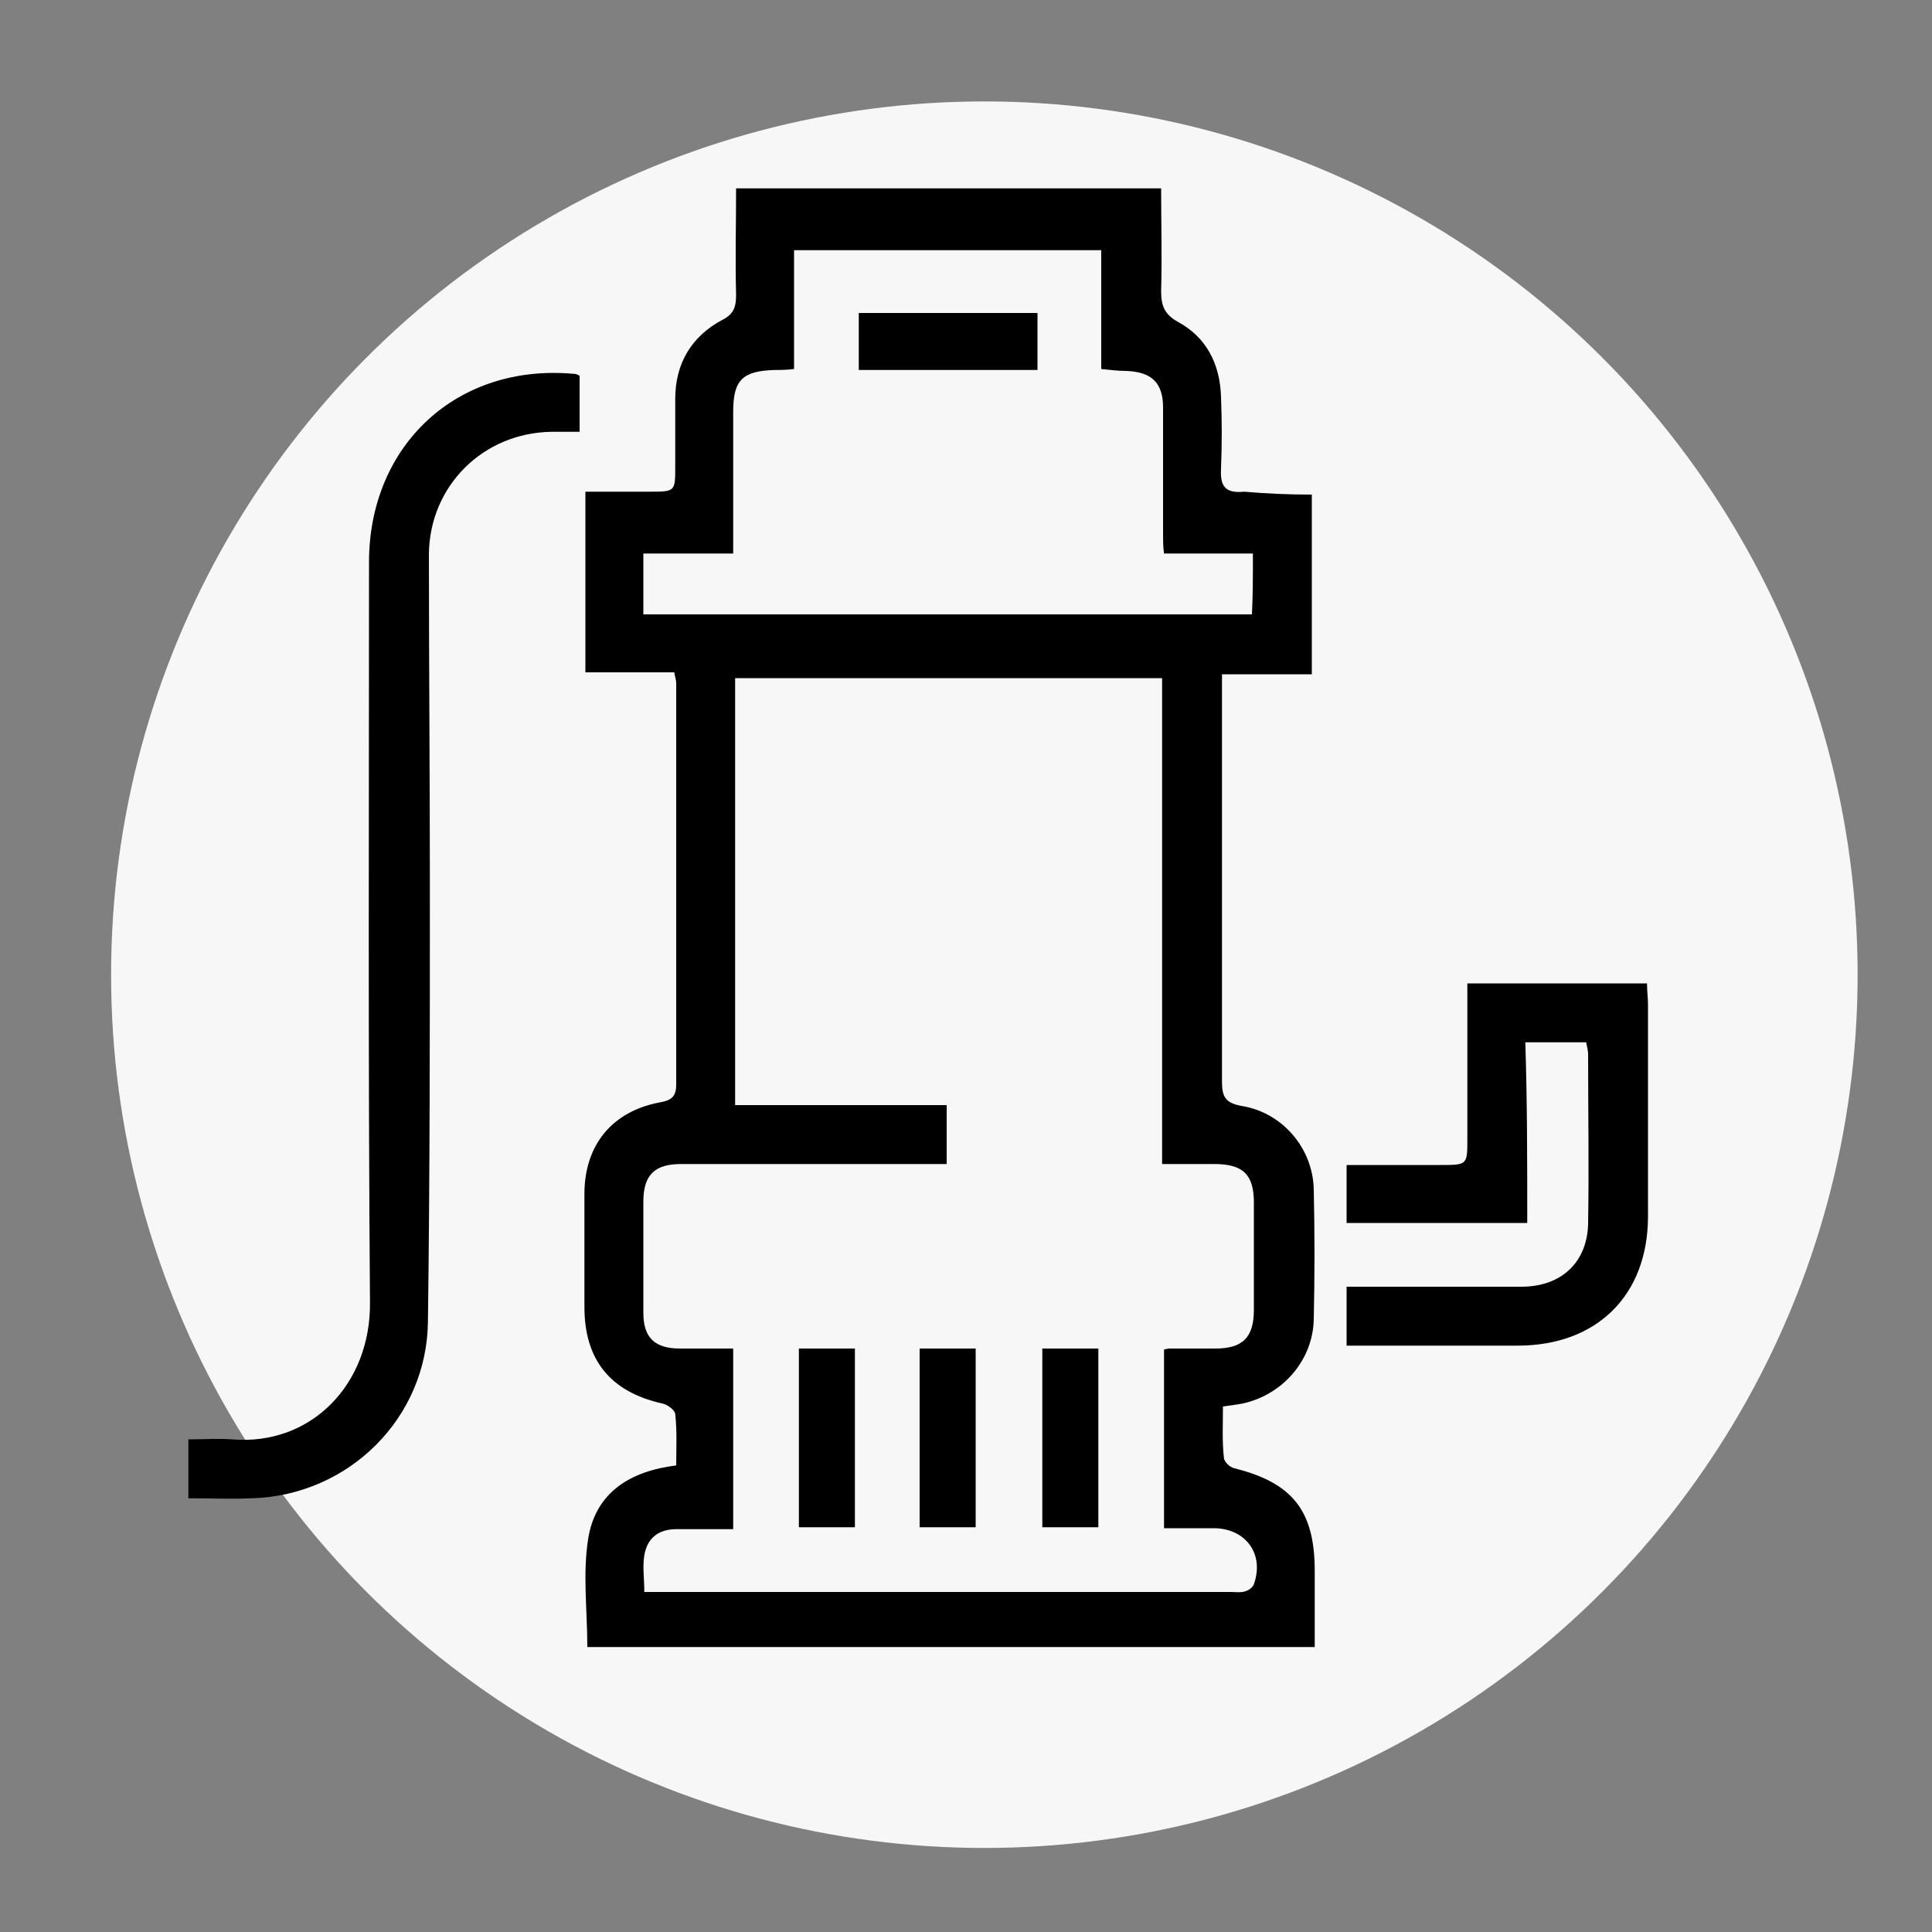
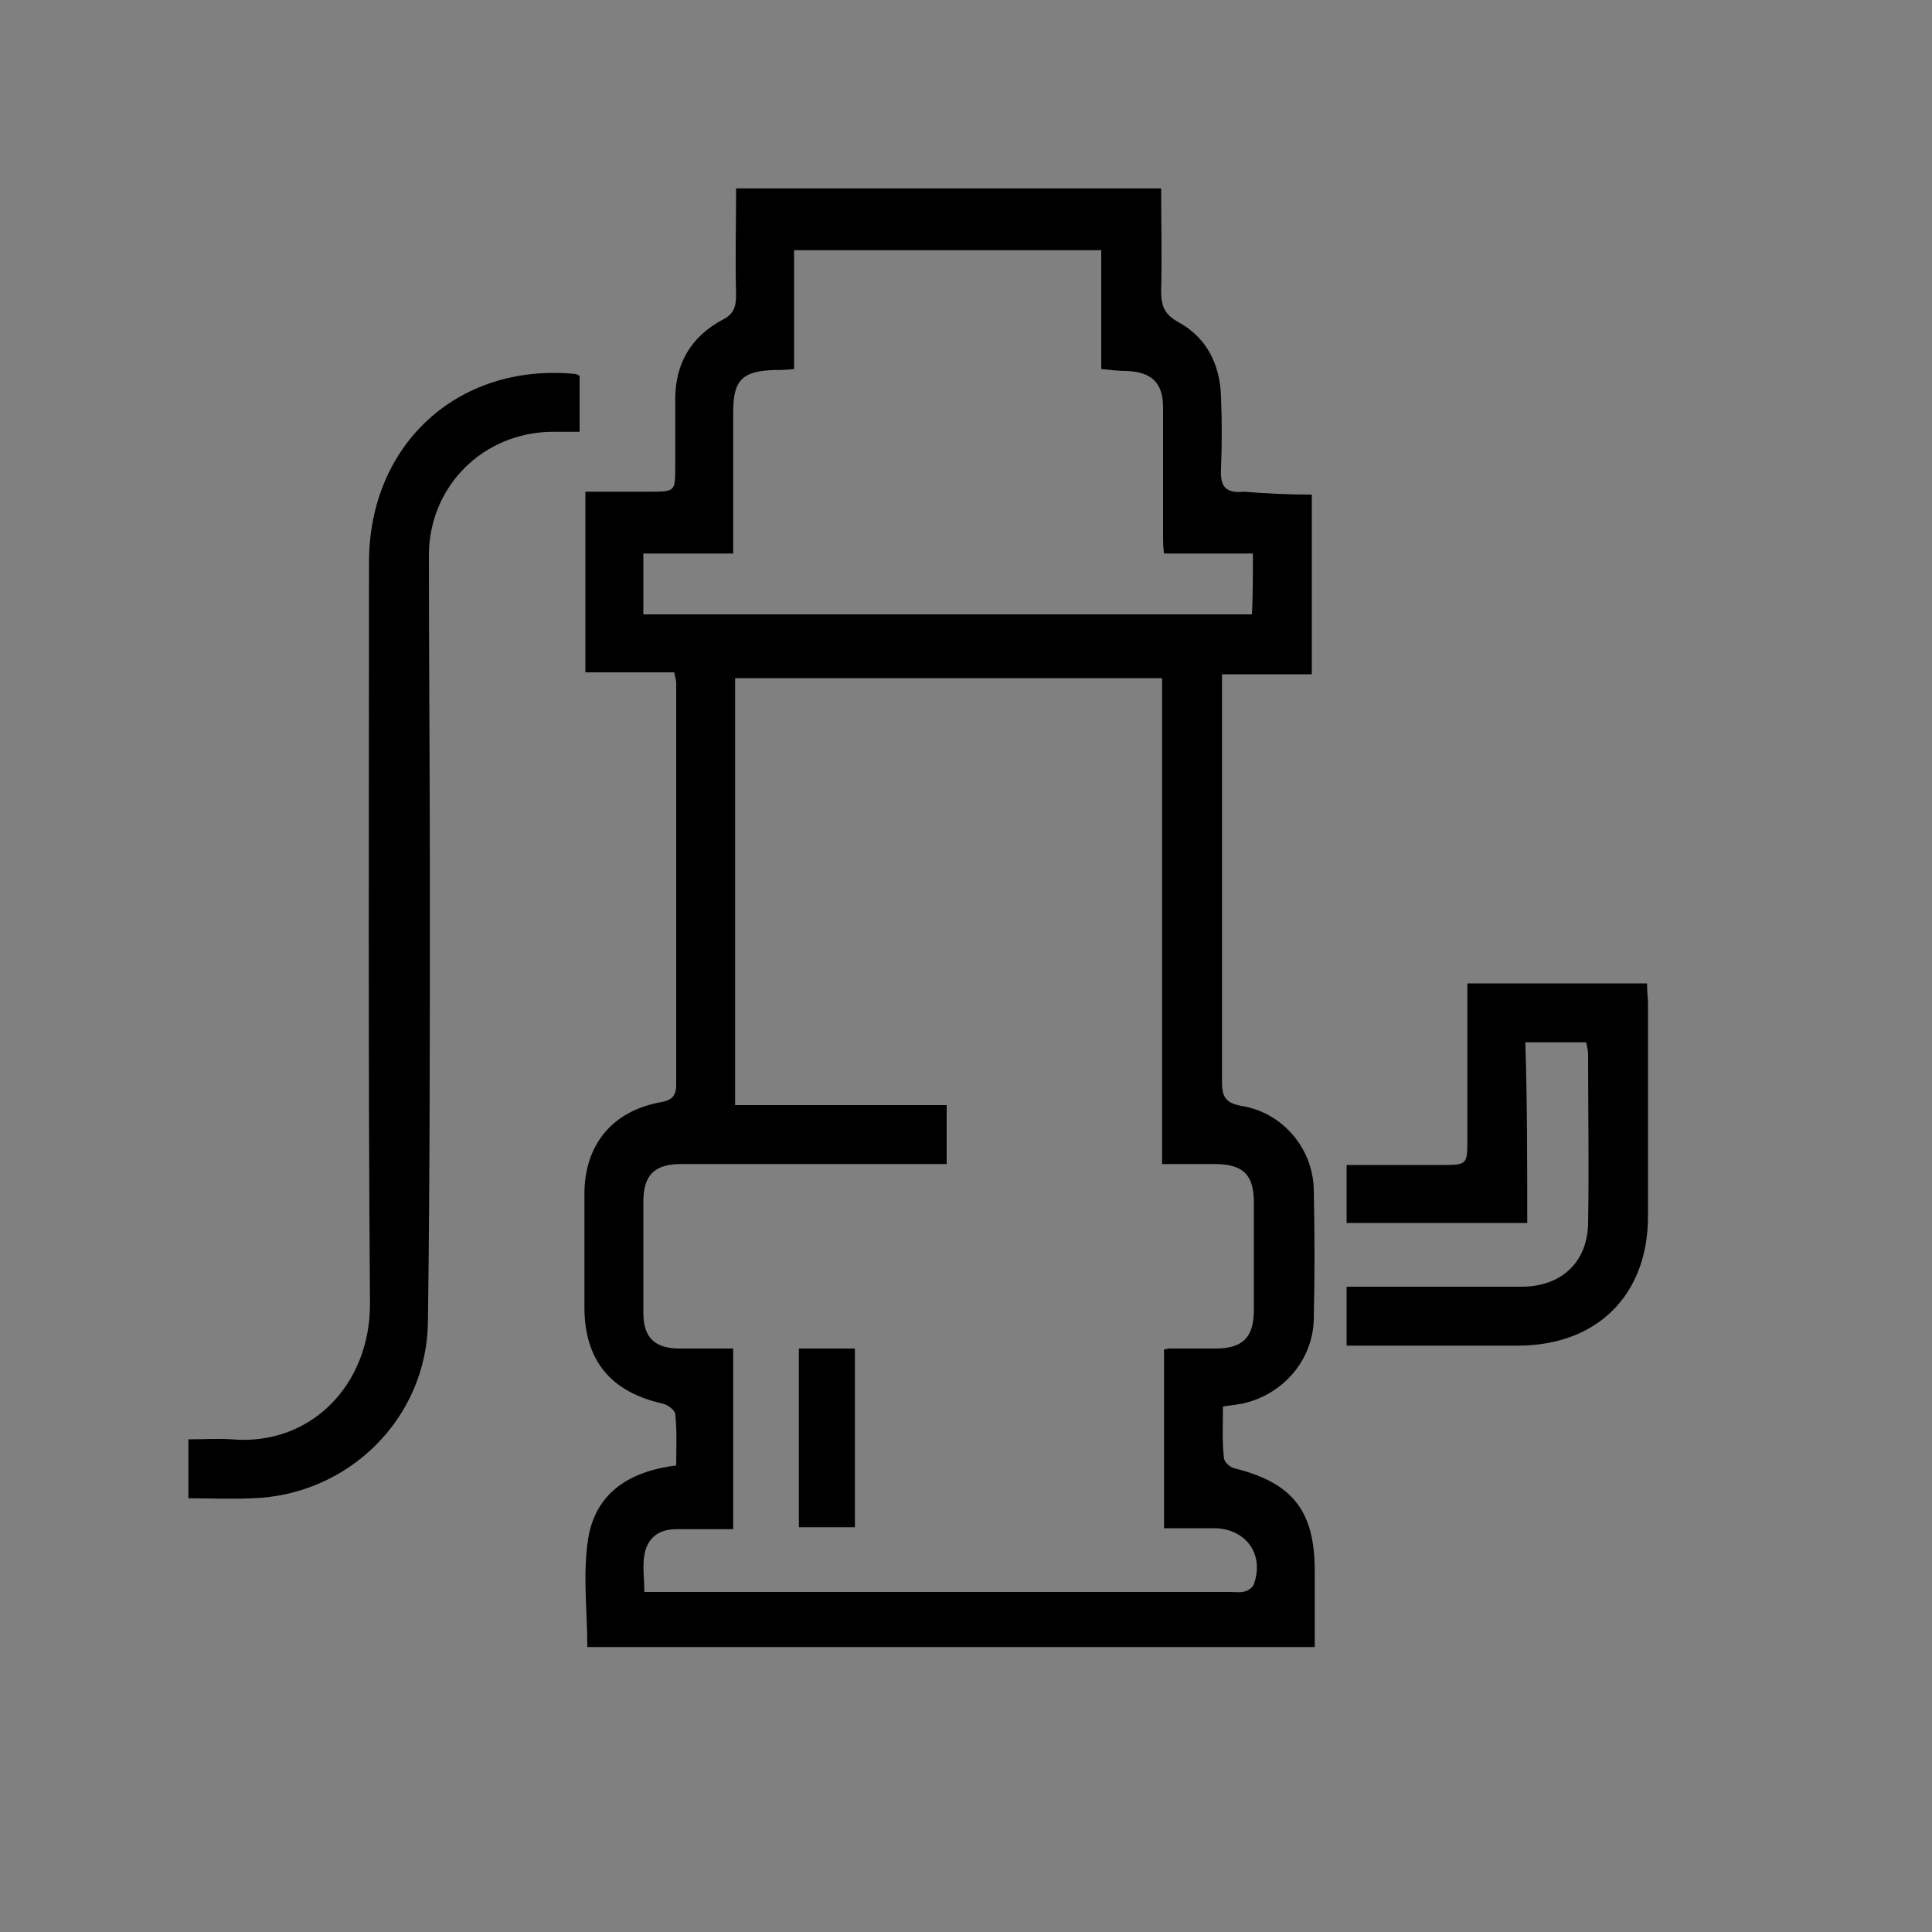
<svg xmlns="http://www.w3.org/2000/svg" version="1.1" id="Calque_1" x="0px" y="0px" viewBox="0 0 200 200" style="enable-background:new 0 0 200 200;" xml:space="preserve">
  <rect x="0" y="0" width="200" height="200" fill="#808080" stroke="none" />
  <style type="text/css">
	.st0{fill:#F7F7F7;}
</style>
  <g>
-     <circle class="st0" cx="101.9" cy="100.9" r="90.4" />
-   </g>
+     </g>
  <g id="FLYuBu_3_">
    <g>
      <path d="M135.8,51.2c0,6.3,0,12.3,0,18.6c-3,0-6,0-9.3,0c0,1.1,0,1.8,0,2.5c0,13.2,0,26.5,0,39.7c0,1.6,0.4,2.2,2.1,2.5    c4.2,0.7,7.3,4.4,7.4,8.6c0.1,4.5,0.1,9,0,13.5c-0.1,4.2-3.2,7.8-7.4,8.7c-0.6,0.1-1.2,0.2-2,0.3c0,1.8-0.1,3.6,0.1,5.3    c0,0.4,0.6,1,1.1,1.1c6,1.5,8.3,4.4,8.3,10.6c0,2.6,0,5.2,0,7.9c-25.2,0-50.2,0-75.3,0c0-3.8-0.5-7.6,0.1-11.3    c0.8-4.7,4.3-6.9,9.1-7.5c0-1.8,0.1-3.5-0.1-5.3c0-0.4-0.8-1-1.3-1.1c-5.4-1.2-8.1-4.5-8.1-10c0-3.9,0-7.8,0-11.7    c0-5.1,2.9-8.6,7.9-9.5c1.1-0.2,1.6-0.6,1.6-1.8c0-13.9,0-27.7,0-41.6c0-0.3-0.1-0.5-0.2-1.1c-3,0-6,0-9.2,0c0-6.4,0-12.4,0-18.7    c2.3,0,4.4,0,6.6,0c2.7,0,2.7,0,2.7-2.6c0-2.3,0-4.6,0-7c0-3.7,1.7-6.5,4.9-8.2c1.2-0.6,1.4-1.4,1.4-2.6c-0.1-3.6,0-7.2,0-11    c14.7,0,29.2,0,44,0c0,3.5,0.1,7.1,0,10.6c0,1.5,0.3,2.4,1.7,3.2c3,1.6,4.4,4.4,4.5,7.8c0.1,2.5,0.1,4.9,0,7.4    c-0.1,1.8,0.4,2.6,2.4,2.4C131.1,51.1,133.4,51.2,135.8,51.2z M120.5,139.7c0.4-0.1,0.5-0.1,0.6-0.1c1.6,0,3.1,0,4.7,0    c2.8,0,4-1.1,4-4c0-3.7,0-7.4,0-11.1c0-2.9-1.1-4-4.1-4c-1.7,0-3.5,0-5.4,0c0-17,0-33.6,0-50.3c-14.8,0-29.5,0-44.2,0    c0,14.8,0,29.4,0,44.2c7.3,0,14.5,0,21.9,0c0,2.1,0,4,0,6.1c-0.9,0-1.7,0-2.5,0c-8.3,0-16.7,0-25,0c-2.7,0-3.9,1.1-3.9,3.9    c0,3.8,0,7.7,0,11.5c0,2.6,1.2,3.7,3.8,3.7c1.8,0,3.6,0,5.5,0c0,6.4,0,12.5,0,18.7c-2.1,0-4,0-5.9,0c-1.8,0-3,0.9-3.3,2.7    c-0.2,1.2,0,2.4,0,3.8c1,0,1.7,0,2.5,0c19.4,0,38.8,0,58.2,0c0.5,0,1.1,0.1,1.6-0.1c0.3-0.1,0.7-0.4,0.8-0.7    c1.1-3.1-0.8-5.7-4-5.8c-1.7,0-3.5,0-5.3,0C120.5,151.9,120.5,145.8,120.5,139.7z M129.7,57.3c-3.2,0-6.2,0-9.2,0    c-0.1-0.7-0.1-1.3-0.1-1.8c0-4.4,0-8.9,0-13.3c0-2.6-1.2-3.7-3.8-3.8c-0.8,0-1.6-0.1-2.6-0.2c0-4.2,0-8.2,0-12.3    c-10.7,0-21.1,0-31.8,0c0,4.2,0,8.2,0,12.3c-0.8,0.1-1.4,0.1-2,0.1c-3.3,0.1-4.3,1-4.3,4.3c0,2.7,0,5.5,0,8.2c0,2.1,0,4.2,0,6.5    c-3.3,0-6.3,0-9.3,0c0,2.2,0,4.2,0,6.3c21.1,0,42,0,63,0C129.7,61.6,129.7,59.6,129.7,57.3z" />
      <path d="M60,38.9c0,1.8,0,3.7,0,5.8c-1.1,0-2,0-2.9,0c-7.1,0.1-12.6,5.6-12.7,12.6c0,11.4,0.1,22.8,0.1,34.2    c0,15.1,0,30.2-0.2,45.3c-0.1,10-8.2,18-18.2,18.3c-2.2,0.1-4.3,0-6.6,0c0-2.1,0-3.9,0-6.1c1.6,0,3.1-0.1,4.5,0    c8.2,0.7,14.4-5.7,14.3-14.2c-0.2-25.5-0.1-51.1-0.1-76.6c0-12.1,9.1-20.6,21.2-19.5C59.7,38.7,59.8,38.8,60,38.9z" />
      <path d="M158.1,126.6c-6.4,0-12.5,0-18.7,0c0-1.9,0-3.8,0-6c3.2,0,6.4,0,9.7,0c2.8,0,2.8,0,2.8-2.7c0-5.3,0-10.6,0-16.1    c6.2,0,12.4,0,18.6,0c0,0.9,0.1,1.5,0.1,2.2c0,7.3,0,14.6,0,21.9c0,8.2-5.3,13.4-13.5,13.4c-5.9,0-11.7,0-17.7,0c0-2,0-3.9,0-6.1    c1.2,0,2.4,0,3.6,0c4.8,0,9.7,0,14.5,0c4.1,0,6.8-2.5,6.9-6.5c0.1-5.9,0-11.7,0-17.6c0-0.3-0.1-0.7-0.2-1.2c-2.1,0-4.1,0-6.3,0    C158.1,114.1,158.1,120.2,158.1,126.6z" />
      <path d="M82.7,139.6c2,0,3.8,0,5.8,0c0,6.1,0,12.3,0,18.5c-1.9,0-3.8,0-5.8,0C82.7,151.9,82.7,145.8,82.7,139.6z" />
-       <path d="M95.2,158.1c0-6.2,0-12.3,0-18.5c2,0,3.8,0,5.8,0c0,6.2,0,12.2,0,18.5C99.1,158.1,97.2,158.1,95.2,158.1z" />
-       <path d="M107.9,139.6c2,0,3.8,0,5.8,0c0,6.2,0,12.3,0,18.5c-2,0-3.8,0-5.8,0C107.9,151.9,107.9,145.9,107.9,139.6z" />
-       <path d="M88.9,38.3c0-2.1,0-3.9,0-5.9c6.2,0,12.3,0,18.5,0c0,2,0,3.8,0,5.9C101.3,38.3,95.1,38.3,88.9,38.3z" />
+       <path d="M88.9,38.3c0-2.1,0-3.9,0-5.9c0,2,0,3.8,0,5.9C101.3,38.3,95.1,38.3,88.9,38.3z" />
    </g>
  </g>
</svg>